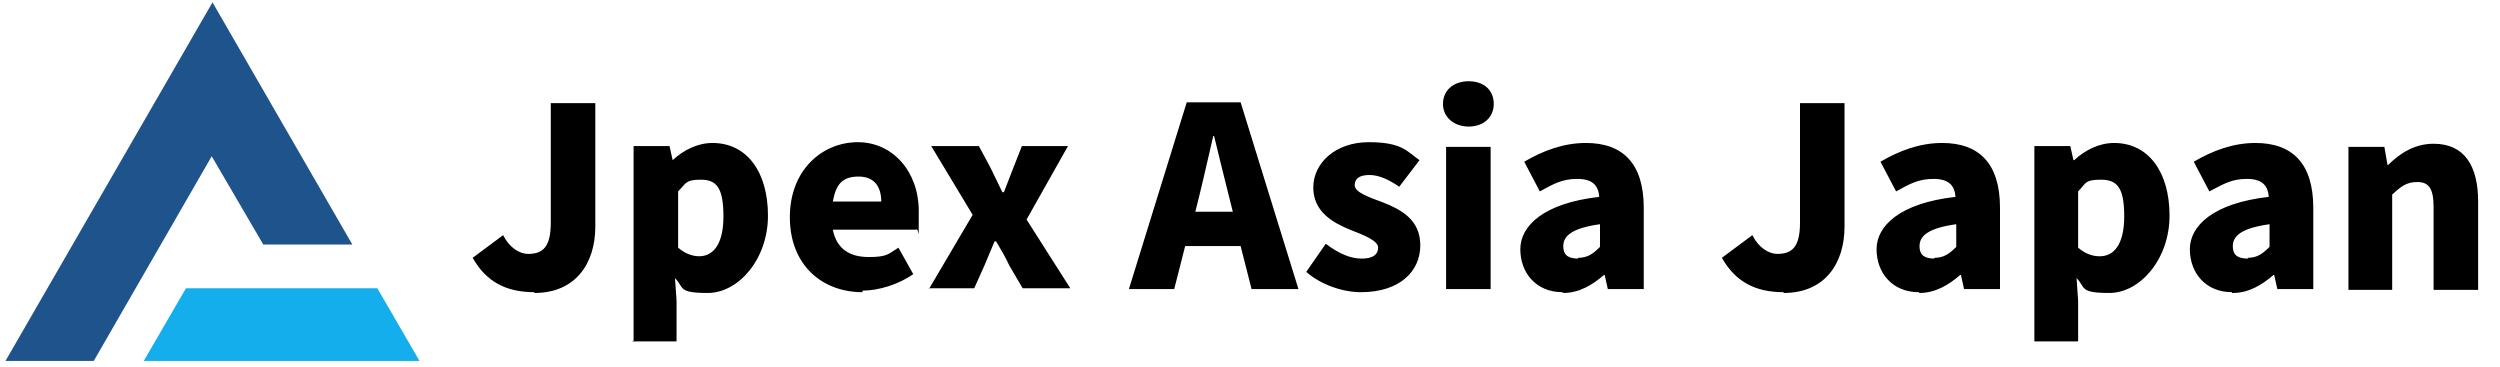
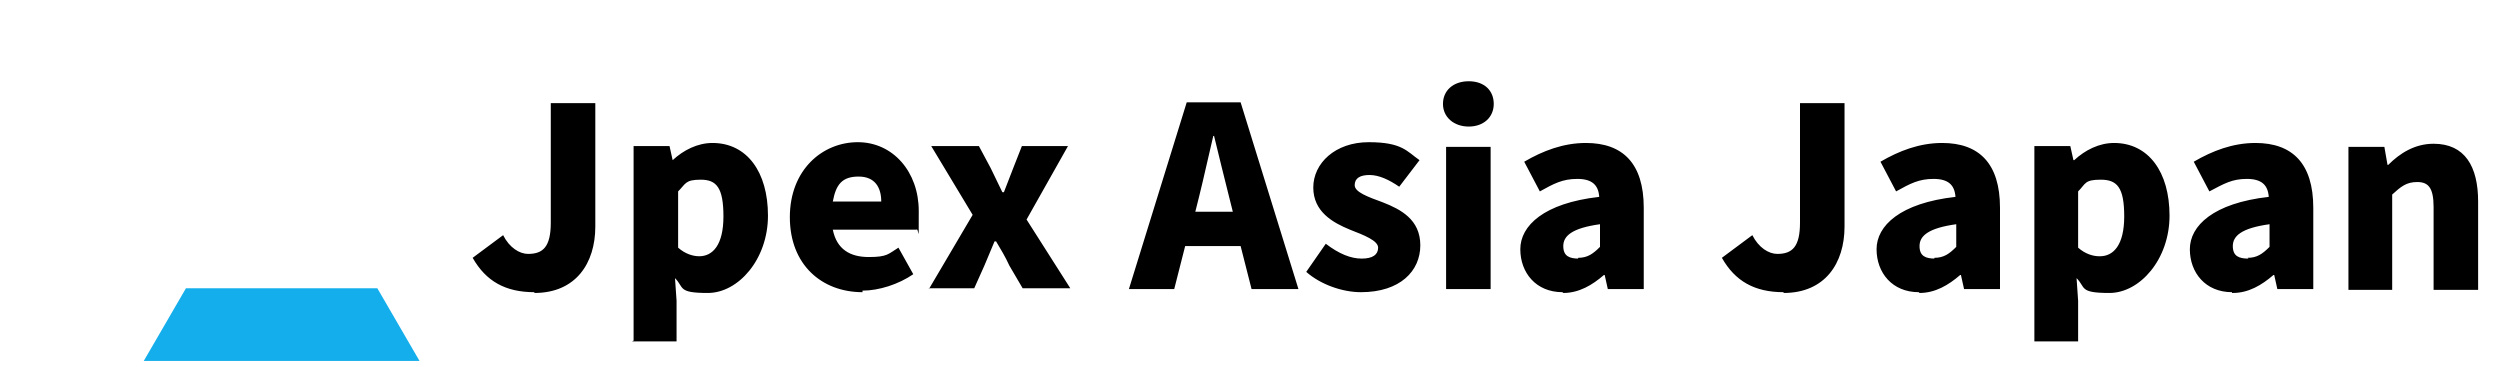
<svg xmlns="http://www.w3.org/2000/svg" id="_レイヤー_1" viewBox="0 0 320 47">
  <defs>
    <style>      .st0 {        fill: #13aeeb;      }      .st1 {        fill: #1e538c;      }    </style>
  </defs>
-   <path d="M68.4,37.4c-3.7,0-6.2-1.4-7.9-4.4l3.9-2.9c.8,1.6,2.1,2.4,3.2,2.4,1.9,0,2.9-.9,2.9-4v-15.3h5.7v15.8c0,4.7-2.5,8.5-7.8,8.5h0ZM81.1,43.6v-24.9h4.6l.4,1.8h0c1.4-1.3,3.2-2.2,5.1-2.2,4.4,0,7.1,3.7,7.1,9.3s-3.8,9.9-7.7,9.9-3-.7-4.2-1.9l.2,2.9v5.2h-5.7,0ZM89.5,32.8c1.7,0,3.1-1.4,3.1-5.1s-.9-4.7-2.9-4.7-1.9.5-2.9,1.5v7.2c.9.8,1.9,1.1,2.7,1.1ZM110.4,37.4c-5.2,0-9.3-3.5-9.3-9.6s4.2-9.6,8.7-9.6,7.8,3.8,7.8,8.8,0,2-.3,2.4h-10.7c.5,2.5,2.2,3.5,4.6,3.5s2.5-.4,3.8-1.2l1.9,3.4c-1.9,1.3-4.4,2.1-6.5,2.1v.2ZM106.6,25.8h6.2c0-1.8-.8-3.2-2.9-3.2s-2.9,1-3.3,3.2ZM118.9,37l5.6-9.5-5.3-8.8h6.1l1.5,2.8c.5,1,1,2.1,1.5,3.1h.2c.4-1,.8-2.1,1.2-3.1l1.1-2.8h5.9l-5.3,9.4,5.6,8.8h-6.1l-1.7-2.9c-.5-1.1-1.1-2.1-1.7-3.1h-.2c-.4,1-.9,2.1-1.3,3.1l-1.3,2.9h-5.9.1ZM152.9,27.1h4.9l-.5-2c-.6-2.4-1.3-5.2-1.9-7.7h-.1c-.6,2.5-1.2,5.3-1.8,7.7l-.5,2h0ZM160.2,37l-1.4-5.5h-7.1l-1.4,5.5h-5.8l7.4-23.9h6.9l7.4,23.9h-6,0ZM174.2,37.4c-2.4,0-5.2-1-7-2.6l2.5-3.6c1.7,1.3,3.2,1.9,4.6,1.9s2.1-.5,2.1-1.4-1.8-1.6-3.6-2.3c-2.2-.9-4.7-2.3-4.7-5.4s2.8-5.8,7.1-5.8,4.9,1.2,6.5,2.3l-2.6,3.4c-1.3-.9-2.6-1.5-3.8-1.5s-1.9.4-1.9,1.3,1.7,1.5,3.6,2.2c2.3.9,4.8,2.2,4.8,5.5s-2.6,6-7.6,6h0ZM185.1,37v-18.2h5.7v18.2h-5.7ZM188,16.2c-1.9,0-3.3-1.2-3.3-2.9s1.3-2.9,3.3-2.9,3.2,1.2,3.2,2.9-1.3,2.9-3.2,2.9ZM200,37.4c-3.4,0-5.4-2.5-5.4-5.5s3-5.9,10.1-6.7c-.1-1.5-.9-2.3-2.8-2.3s-3,.6-4.8,1.6l-2-3.8c2.4-1.4,5-2.4,7.9-2.4,4.7,0,7.4,2.6,7.4,8.3v10.4h-4.6l-.4-1.8h-.1c-1.5,1.3-3.2,2.3-5.2,2.3h0ZM202,33c1.2,0,1.9-.5,2.8-1.4v-2.9c-3.6.5-4.7,1.5-4.7,2.8s.8,1.6,2,1.6h-.1ZM228.3,37.4c-3.7,0-6.2-1.4-7.9-4.4l3.9-2.9c.8,1.6,2.1,2.4,3.2,2.4,1.9,0,2.9-.9,2.9-4v-15.3h5.7v15.8c0,4.7-2.5,8.5-7.8,8.5h0ZM245.6,37.4c-3.4,0-5.4-2.5-5.4-5.5s3-5.9,10.1-6.7c-.1-1.5-.9-2.3-2.8-2.3s-3,.6-4.8,1.6l-2-3.8c2.4-1.4,5-2.4,7.9-2.4,4.7,0,7.4,2.6,7.4,8.3v10.4h-4.6l-.4-1.8h-.1c-1.5,1.3-3.2,2.3-5.2,2.3h0ZM247.6,33c1.2,0,1.9-.5,2.8-1.4v-2.9c-3.6.5-4.7,1.5-4.7,2.8s.8,1.6,2,1.6h-.1ZM260.4,43.6v-24.9h4.6l.4,1.8h.1c1.4-1.3,3.2-2.2,5.1-2.2,4.4,0,7.1,3.7,7.1,9.3s-3.8,9.9-7.7,9.9-3-.7-4.2-1.9l.2,2.9v5.2h-5.7.1ZM268.8,32.8c1.7,0,3.1-1.4,3.1-5.1s-.9-4.7-3-4.7-1.9.5-2.9,1.5v7.2c.9.8,1.9,1.1,2.7,1.1h0ZM285.7,37.4c-3.4,0-5.4-2.5-5.4-5.5s3-5.9,10.1-6.7c-.1-1.5-.9-2.3-2.8-2.3s-2.9.6-4.8,1.6l-2-3.8c2.4-1.4,5-2.4,7.9-2.4,4.7,0,7.4,2.6,7.4,8.3v10.4h-4.6l-.4-1.8h-.1c-1.5,1.3-3.2,2.3-5.2,2.3h-.1ZM287.7,33c1.2,0,1.9-.5,2.8-1.4v-2.9c-3.6.5-4.7,1.5-4.7,2.8s.8,1.6,2,1.6h0ZM300.6,37v-18.2h4.6l.4,2.3h.1c1.5-1.5,3.4-2.7,5.8-2.7,4,0,5.7,2.9,5.7,7.4v11.3h-5.7v-10.6c0-2.5-.7-3.2-2.1-3.2s-2.1.6-3.2,1.6v12.2h-5.7.1Z" />
+   <path d="M68.4,37.4c-3.7,0-6.2-1.4-7.9-4.4l3.9-2.9c.8,1.6,2.1,2.4,3.2,2.4,1.9,0,2.9-.9,2.9-4v-15.3h5.7v15.8c0,4.7-2.5,8.5-7.8,8.5h0ZM81.1,43.6v-24.9h4.6l.4,1.8h0c1.4-1.3,3.2-2.2,5.1-2.2,4.4,0,7.1,3.7,7.1,9.3s-3.8,9.9-7.7,9.9-3-.7-4.2-1.9l.2,2.9v5.2h-5.7,0ZM89.5,32.8c1.7,0,3.1-1.4,3.1-5.1s-.9-4.7-2.9-4.7-1.9.5-2.9,1.5v7.2c.9.8,1.9,1.1,2.7,1.1ZM110.4,37.4c-5.2,0-9.3-3.5-9.3-9.6s4.2-9.6,8.7-9.6,7.8,3.8,7.8,8.8,0,2-.3,2.4h-10.7c.5,2.5,2.2,3.5,4.6,3.5s2.5-.4,3.8-1.2l1.9,3.4c-1.9,1.3-4.4,2.1-6.5,2.1v.2ZM106.6,25.8h6.2c0-1.8-.8-3.2-2.9-3.2s-2.9,1-3.3,3.2ZM118.9,37l5.6-9.5-5.3-8.8h6.1l1.5,2.8c.5,1,1,2.1,1.5,3.1h.2c.4-1,.8-2.1,1.2-3.1l1.1-2.8h5.9l-5.3,9.4,5.6,8.8h-6.1l-1.7-2.9c-.5-1.1-1.1-2.1-1.7-3.1h-.2c-.4,1-.9,2.1-1.3,3.1l-1.3,2.9h-5.9.1M152.9,27.1h4.9l-.5-2c-.6-2.4-1.3-5.2-1.9-7.7h-.1c-.6,2.5-1.2,5.3-1.8,7.7l-.5,2h0ZM160.2,37l-1.4-5.5h-7.1l-1.4,5.5h-5.8l7.4-23.9h6.9l7.4,23.9h-6,0ZM174.2,37.4c-2.4,0-5.2-1-7-2.6l2.5-3.6c1.7,1.3,3.2,1.9,4.6,1.9s2.1-.5,2.1-1.4-1.8-1.6-3.6-2.3c-2.2-.9-4.7-2.3-4.7-5.4s2.8-5.8,7.1-5.8,4.9,1.2,6.5,2.3l-2.6,3.4c-1.3-.9-2.6-1.5-3.8-1.5s-1.9.4-1.9,1.3,1.7,1.5,3.6,2.2c2.3.9,4.8,2.2,4.8,5.5s-2.6,6-7.6,6h0ZM185.1,37v-18.2h5.7v18.2h-5.7ZM188,16.2c-1.9,0-3.3-1.2-3.3-2.9s1.3-2.9,3.3-2.9,3.2,1.2,3.2,2.9-1.3,2.9-3.2,2.9ZM200,37.4c-3.4,0-5.4-2.5-5.4-5.5s3-5.9,10.1-6.7c-.1-1.5-.9-2.3-2.8-2.3s-3,.6-4.8,1.6l-2-3.8c2.4-1.4,5-2.4,7.9-2.4,4.7,0,7.4,2.6,7.4,8.3v10.4h-4.6l-.4-1.8h-.1c-1.5,1.3-3.2,2.3-5.2,2.3h0ZM202,33c1.2,0,1.9-.5,2.8-1.4v-2.9c-3.6.5-4.7,1.5-4.7,2.8s.8,1.6,2,1.6h-.1ZM228.3,37.4c-3.7,0-6.2-1.4-7.9-4.4l3.9-2.9c.8,1.6,2.1,2.4,3.2,2.4,1.9,0,2.9-.9,2.9-4v-15.3h5.7v15.8c0,4.7-2.5,8.5-7.8,8.5h0ZM245.6,37.4c-3.4,0-5.4-2.5-5.4-5.5s3-5.9,10.1-6.7c-.1-1.5-.9-2.3-2.8-2.3s-3,.6-4.8,1.6l-2-3.8c2.4-1.4,5-2.4,7.9-2.4,4.7,0,7.4,2.6,7.4,8.3v10.4h-4.6l-.4-1.8h-.1c-1.5,1.3-3.2,2.3-5.2,2.3h0ZM247.6,33c1.2,0,1.9-.5,2.8-1.4v-2.9c-3.6.5-4.7,1.5-4.7,2.8s.8,1.6,2,1.6h-.1ZM260.4,43.6v-24.9h4.6l.4,1.8h.1c1.4-1.3,3.2-2.2,5.1-2.2,4.4,0,7.1,3.7,7.1,9.3s-3.8,9.9-7.7,9.9-3-.7-4.2-1.9l.2,2.9v5.2h-5.7.1ZM268.8,32.8c1.7,0,3.1-1.4,3.1-5.1s-.9-4.7-3-4.7-1.9.5-2.9,1.5v7.2c.9.8,1.9,1.1,2.7,1.1h0ZM285.7,37.4c-3.4,0-5.4-2.5-5.4-5.5s3-5.9,10.1-6.7c-.1-1.5-.9-2.3-2.8-2.3s-2.9.6-4.8,1.6l-2-3.8c2.4-1.4,5-2.4,7.9-2.4,4.7,0,7.4,2.6,7.4,8.3v10.4h-4.6l-.4-1.8h-.1c-1.5,1.3-3.2,2.3-5.2,2.3h-.1ZM287.7,33c1.2,0,1.9-.5,2.8-1.4v-2.9c-3.6.5-4.7,1.5-4.7,2.8s.8,1.6,2,1.6h0ZM300.6,37v-18.2h4.6l.4,2.3h.1c1.5-1.5,3.4-2.7,5.8-2.7,4,0,5.7,2.9,5.7,7.4v11.3h-5.7v-10.6c0-2.5-.7-3.2-2.1-3.2s-2.1.6-3.2,1.6v12.2h-5.7.1Z" />
  <g>
    <polygon class="st0" points="53.7 46.2 48.3 36.9 23.8 36.9 18.4 46.2 53.7 46.2" />
-     <polygon class="st1" points="27.1 20 33.7 31.3 45.1 31.3 27.2 .3 .7 46.2 12 46.2 27.1 20" />
  </g>
</svg>